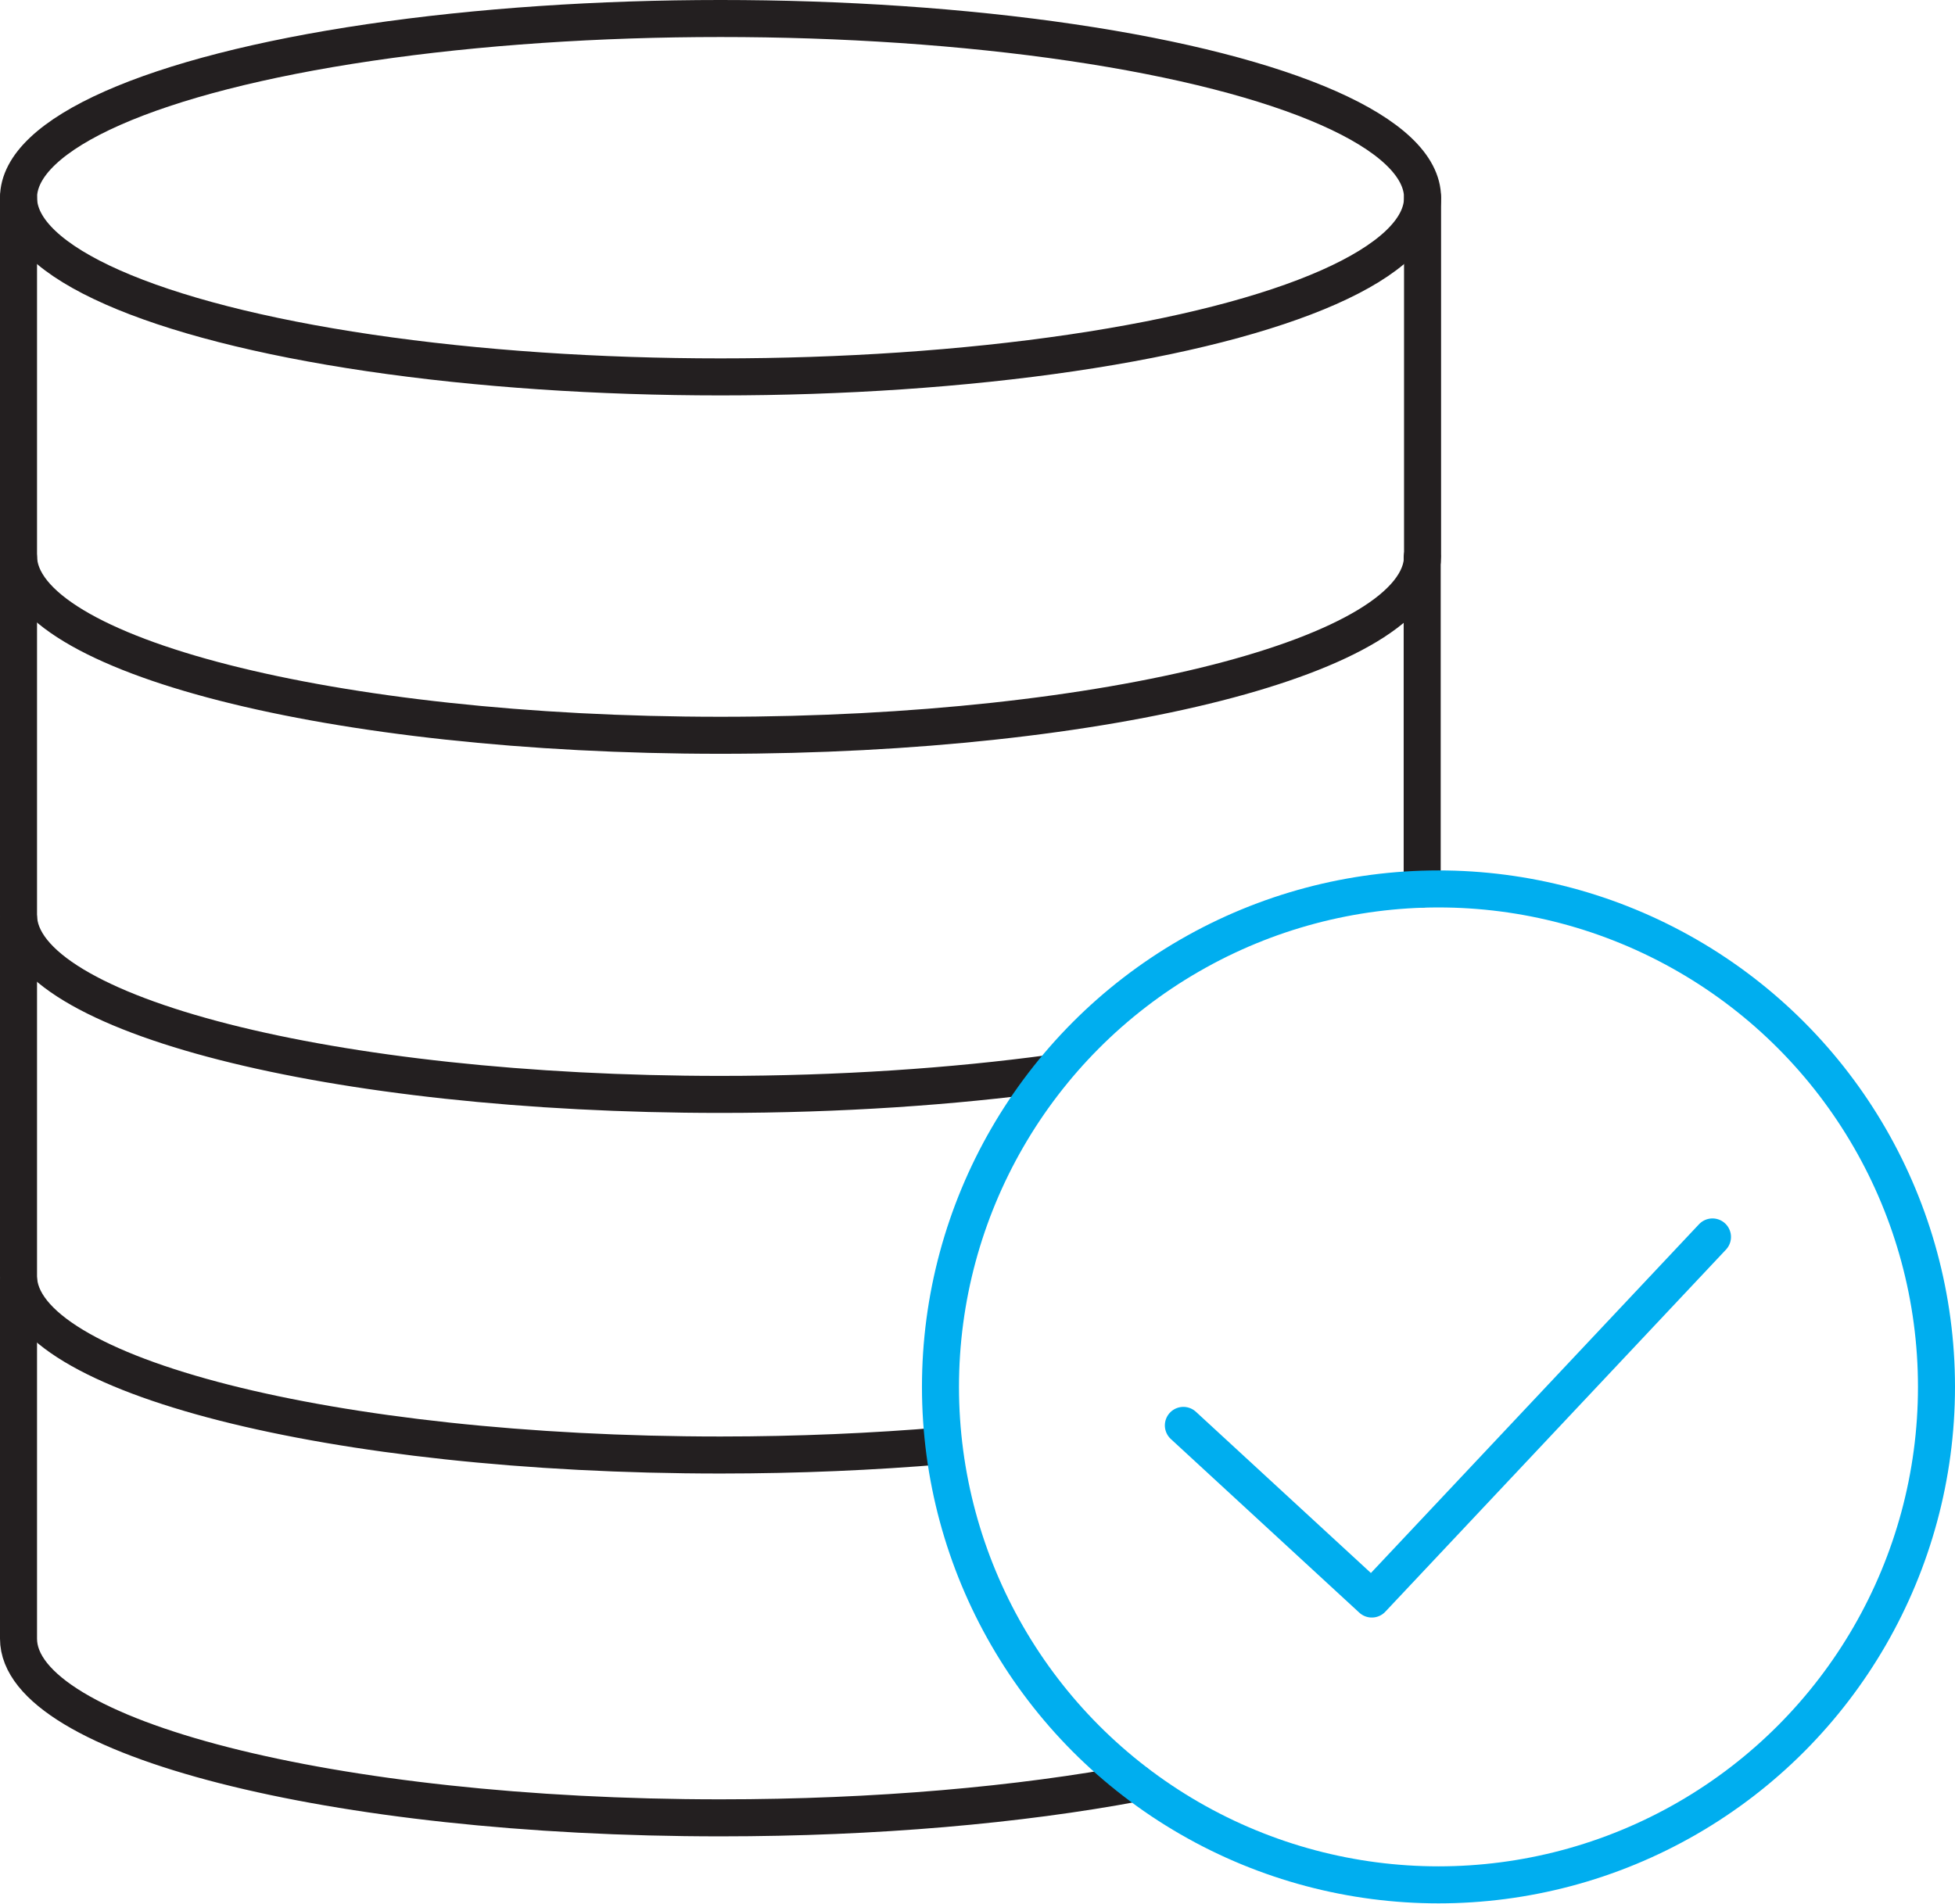
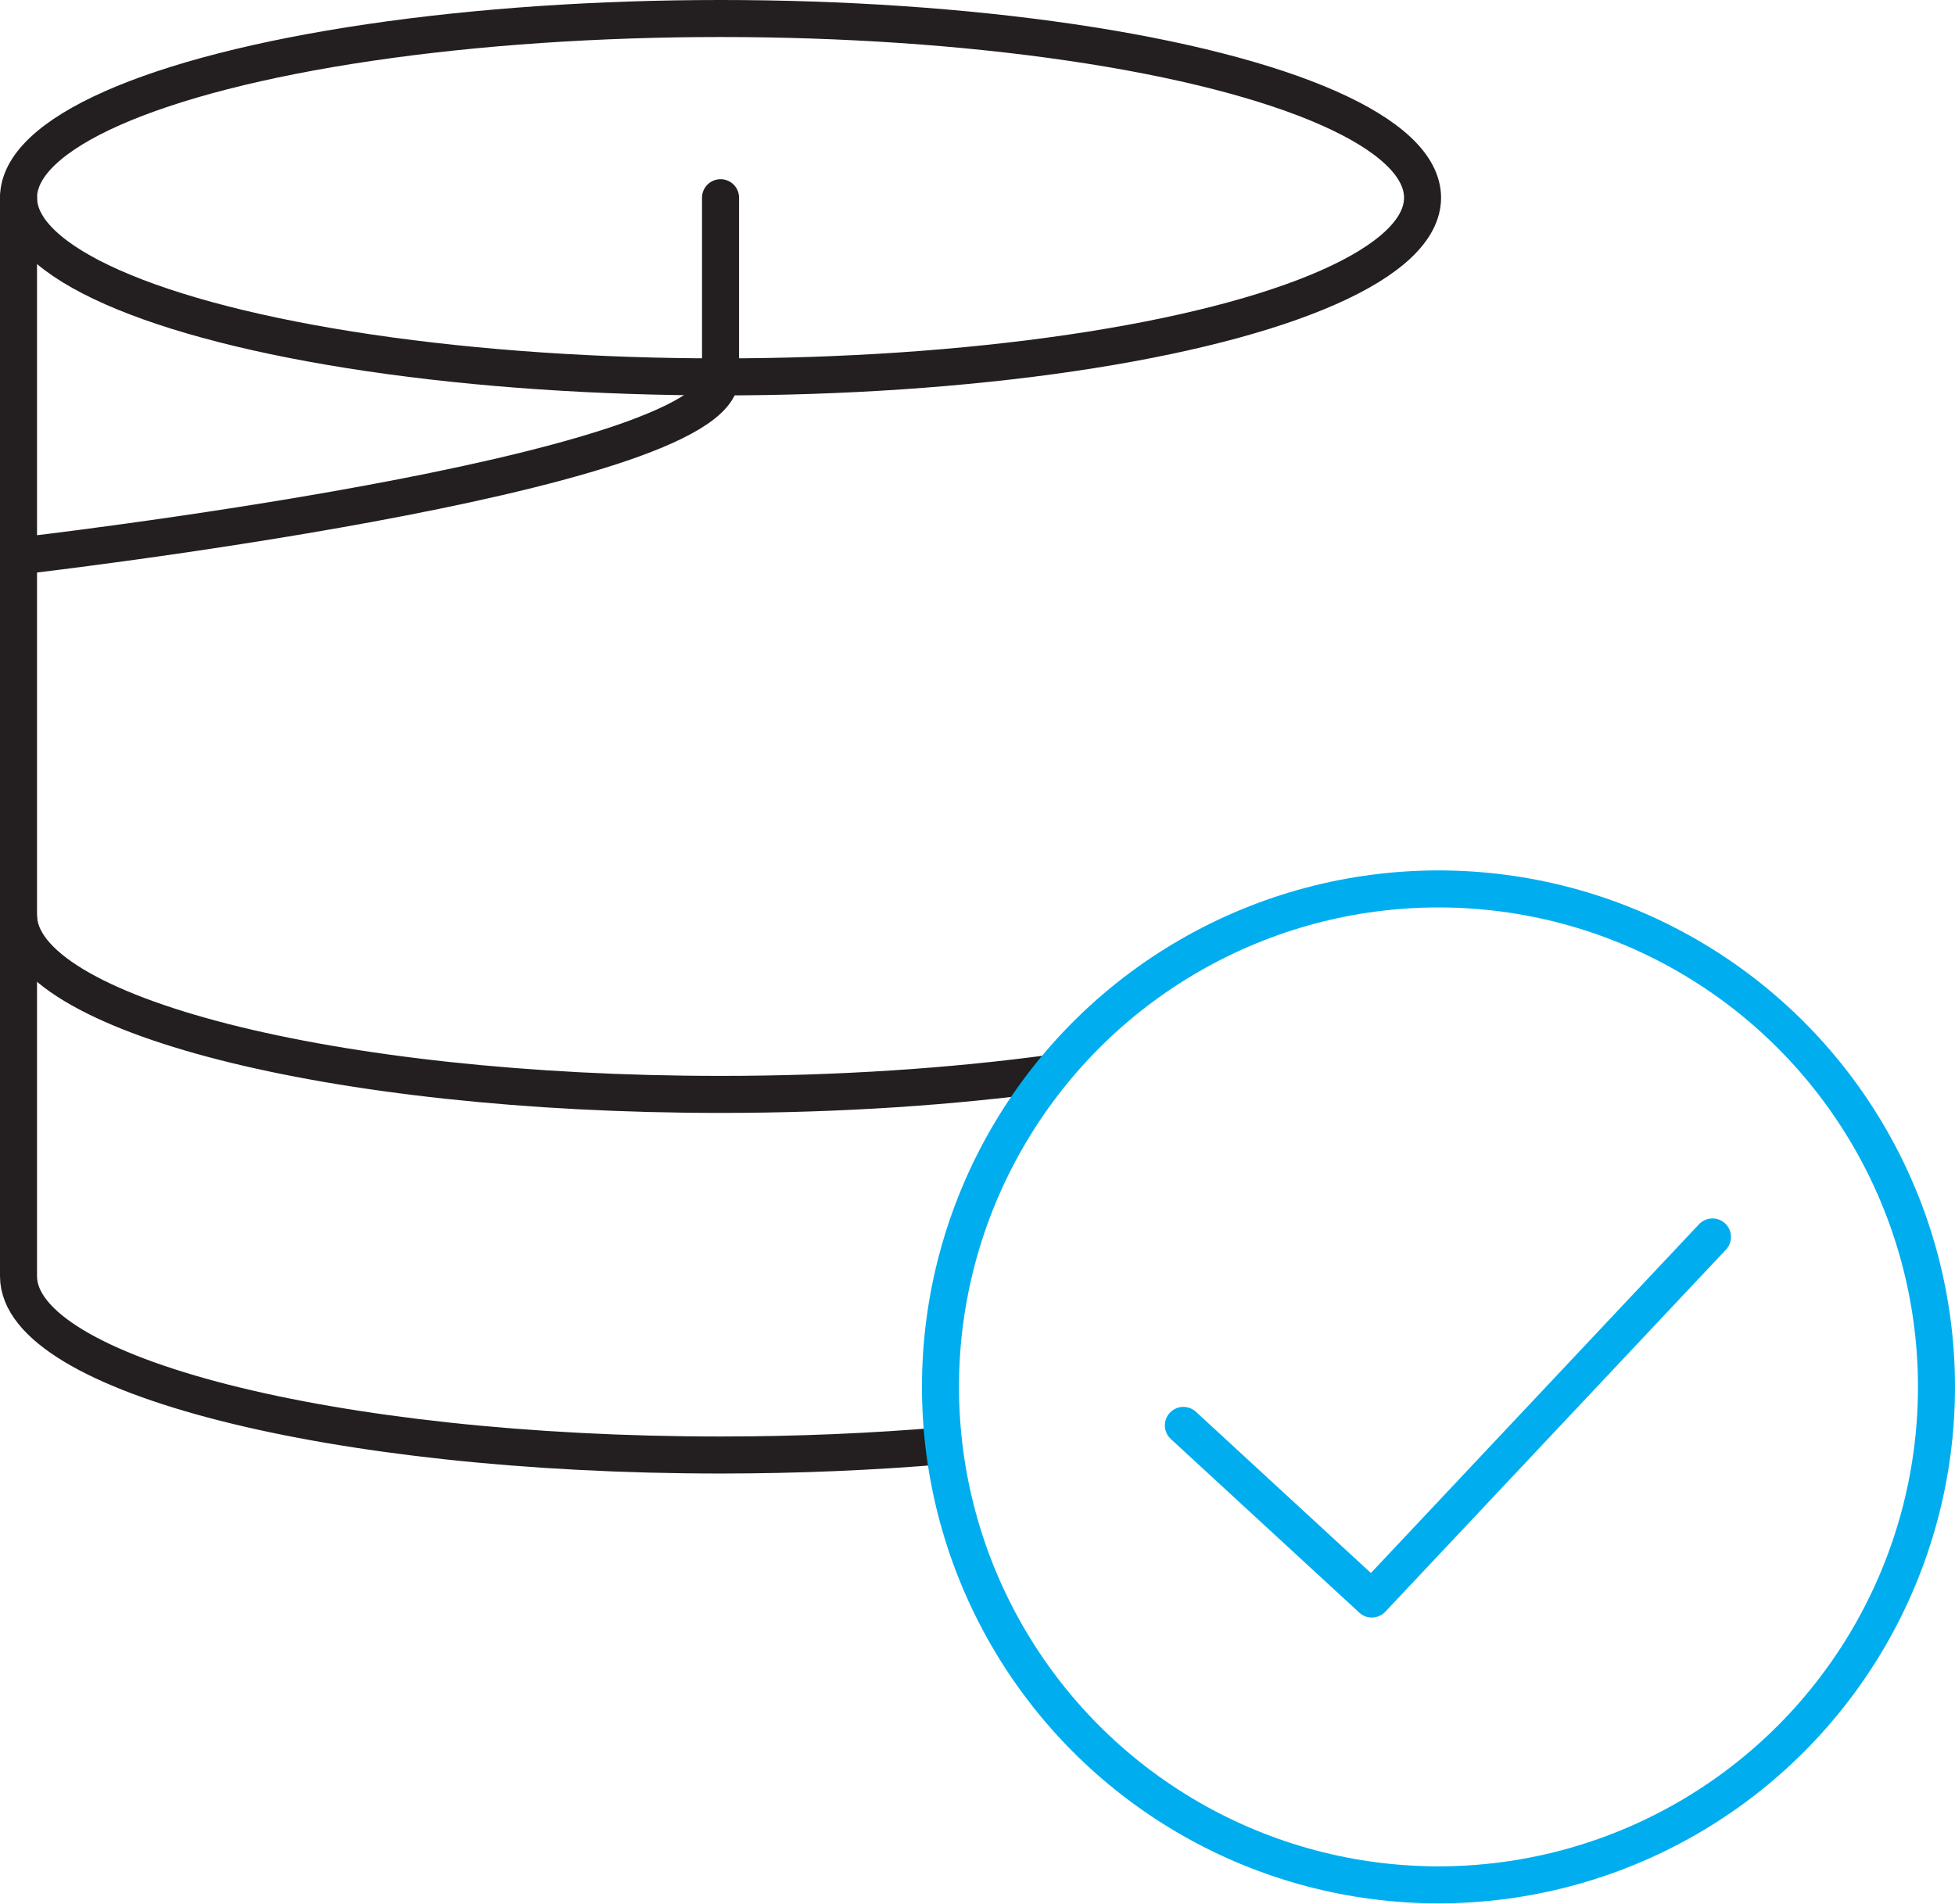
<svg xmlns="http://www.w3.org/2000/svg" id="Layer_2" data-name="Layer 2" viewBox="0 0 52.8 51.42">
  <defs>
    <style>
      .cls-1 {
        stroke: #231f20;
      }

      .cls-1, .cls-2 {
        fill: none;
        stroke-linecap: round;
        stroke-linejoin: round;
      }

      .cls-2 {
        stroke: #00aeef;
      }
    </style>
  </defs>
  <g id="Layer_1-2" data-name="Layer 1">
    <g>
      <g>
        <ellipse class="cls-1" cx="19.46" cy="5.34" rx="18.96" ry="4.84" />
-         <path class="cls-1" d="M.5,5.34v9.68c0,2.67,8.49,4.84,18.96,4.84s18.96-2.17,18.96-4.84V5.34" />
-         <line class="cls-1" x1="38.41" y1="24.01" x2="38.41" y2="15.05" />
+         <path class="cls-1" d="M.5,5.34v9.68s18.96-2.17,18.96-4.84V5.34" />
        <path class="cls-1" d="M.5,15.05v9.67c0,2.68,8.49,4.84,18.96,4.84,3.23,0,6.27-.21,8.93-.57" />
        <path class="cls-1" d="M.5,24.79v9.68c0,2.67,8.49,4.83,18.96,4.83,2.1,0,4.13-.09,6.02-.25" />
-         <path class="cls-1" d="M.5,34.58v9.68c0,2.67,8.49,4.84,18.96,4.84,4.2,0,8.09-.35,11.23-.94" />
      </g>
      <circle class="cls-2" cx="38.85" cy="37.46" r="13.45" />
      <polyline class="cls-2" points="31.96 38.5 37.05 43.19 46.25 33.41" />
    </g>
  </g>
</svg>